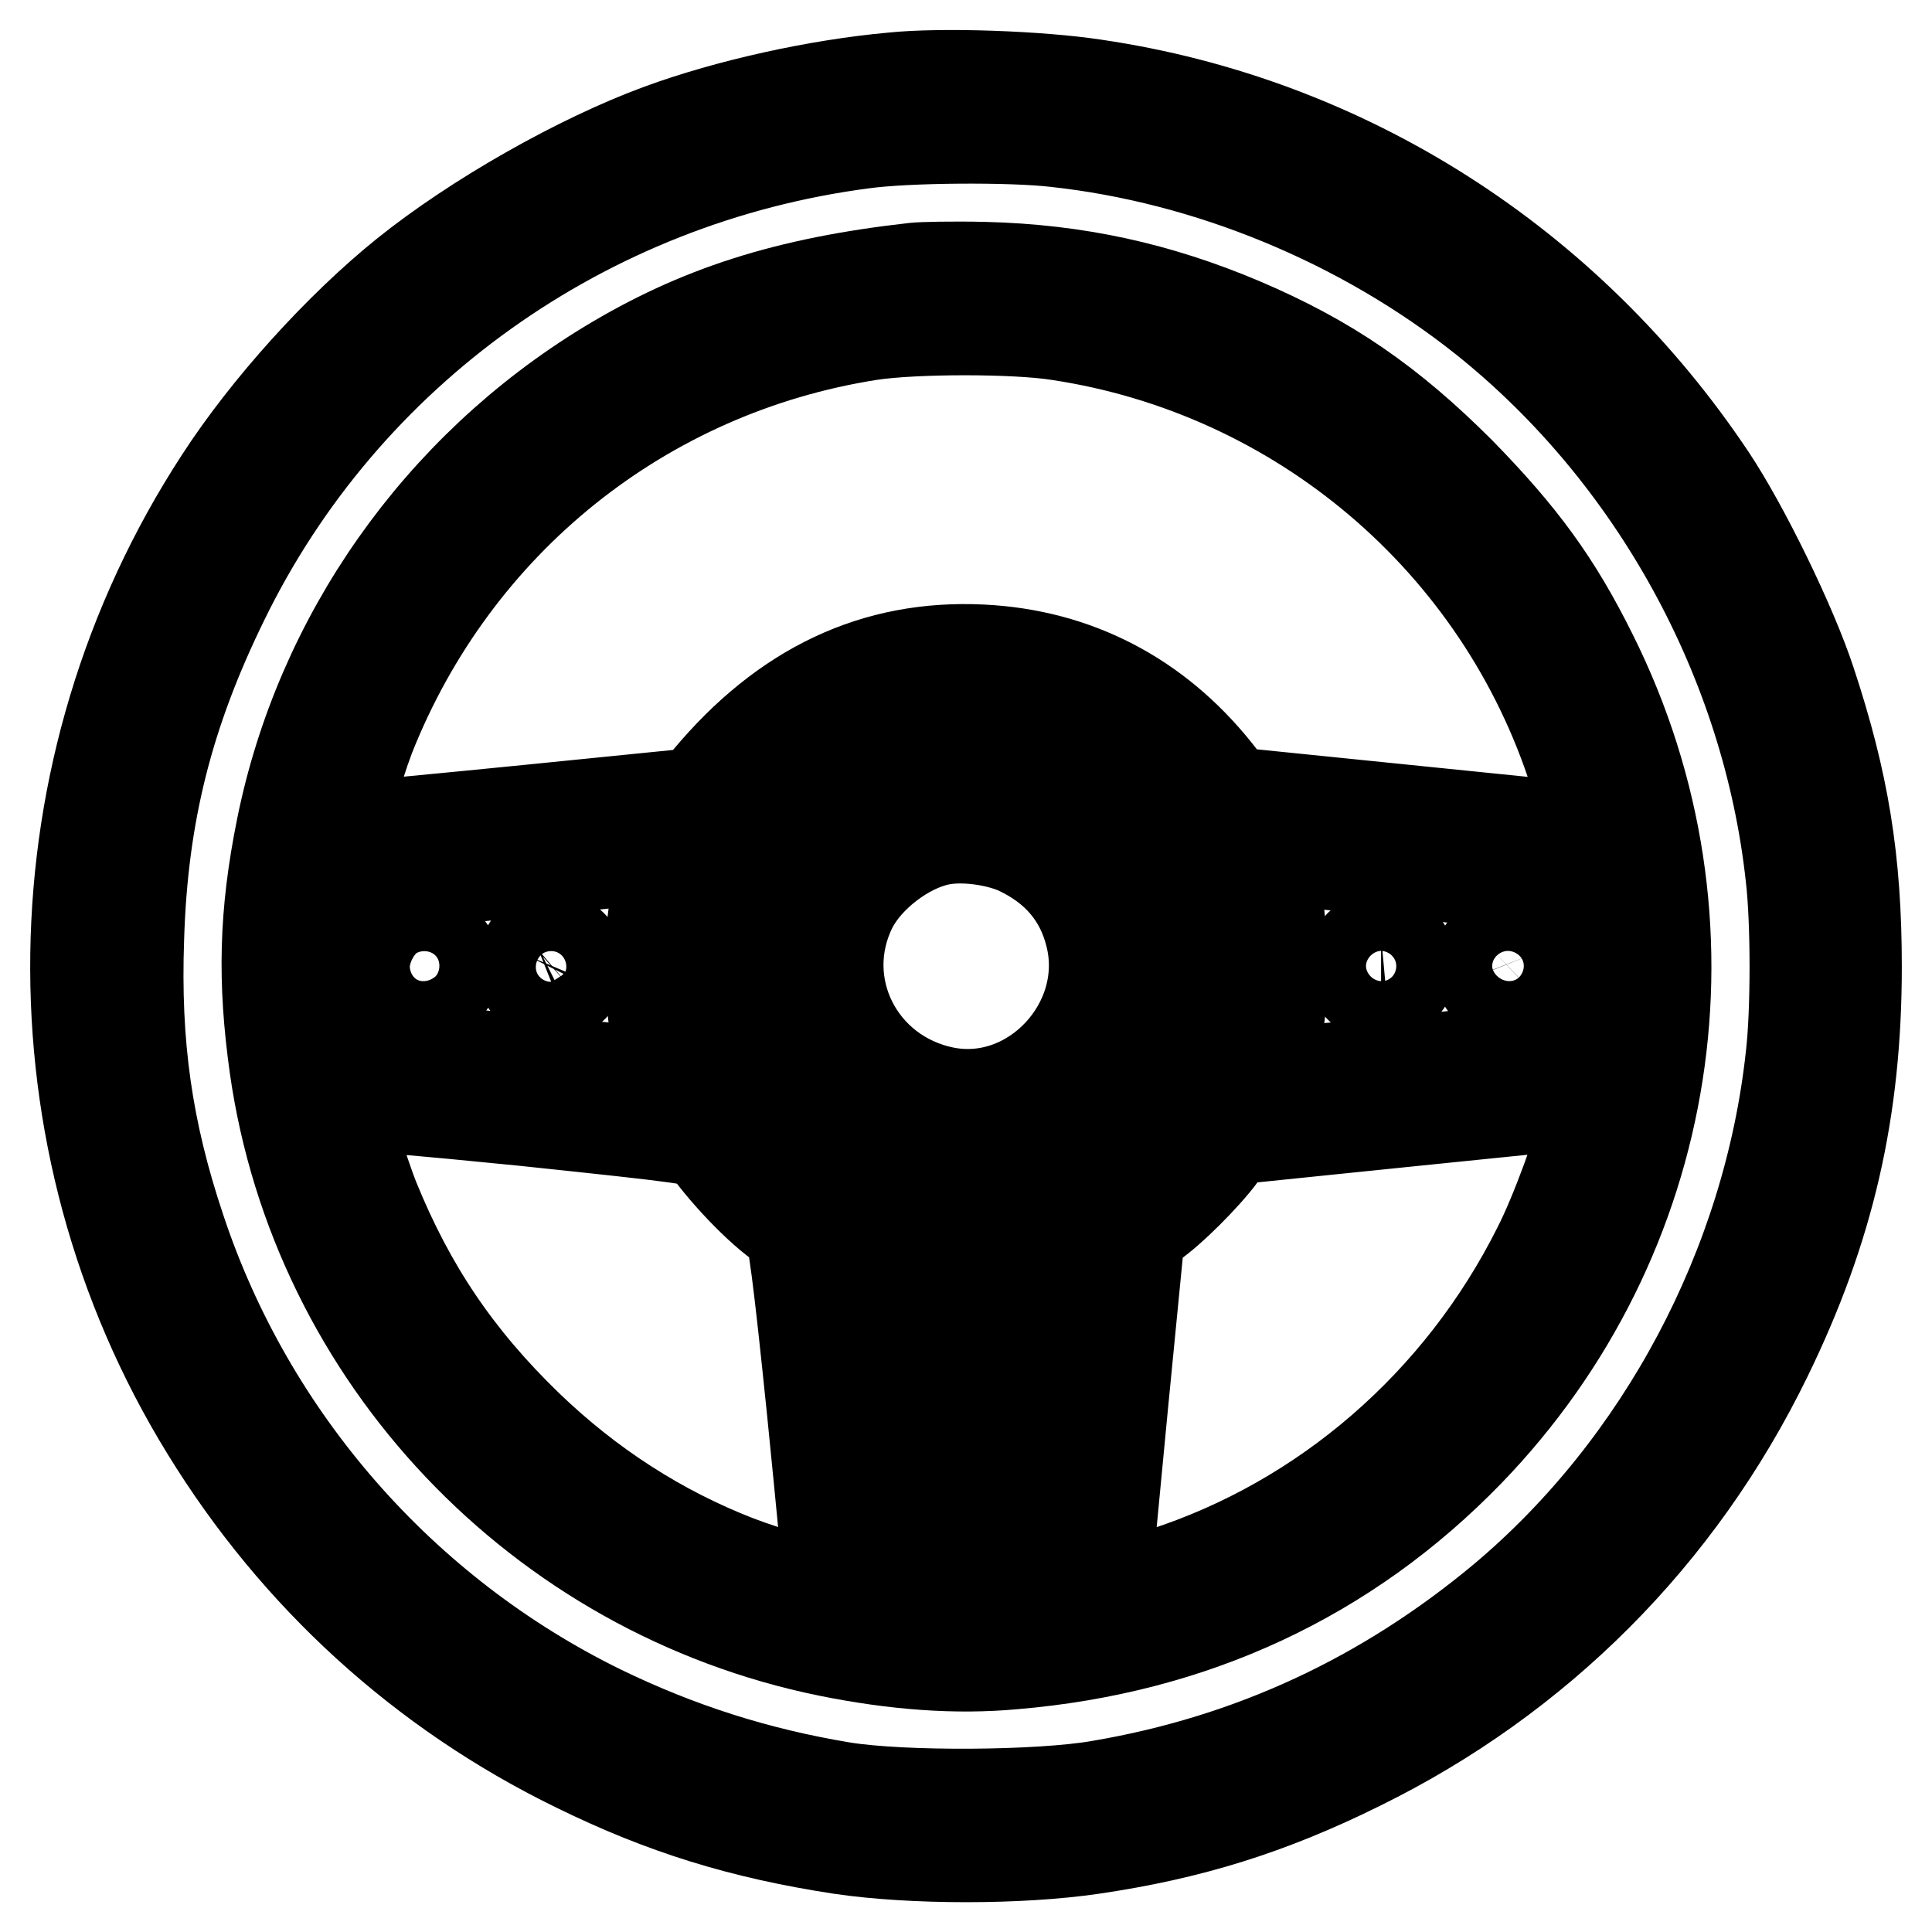
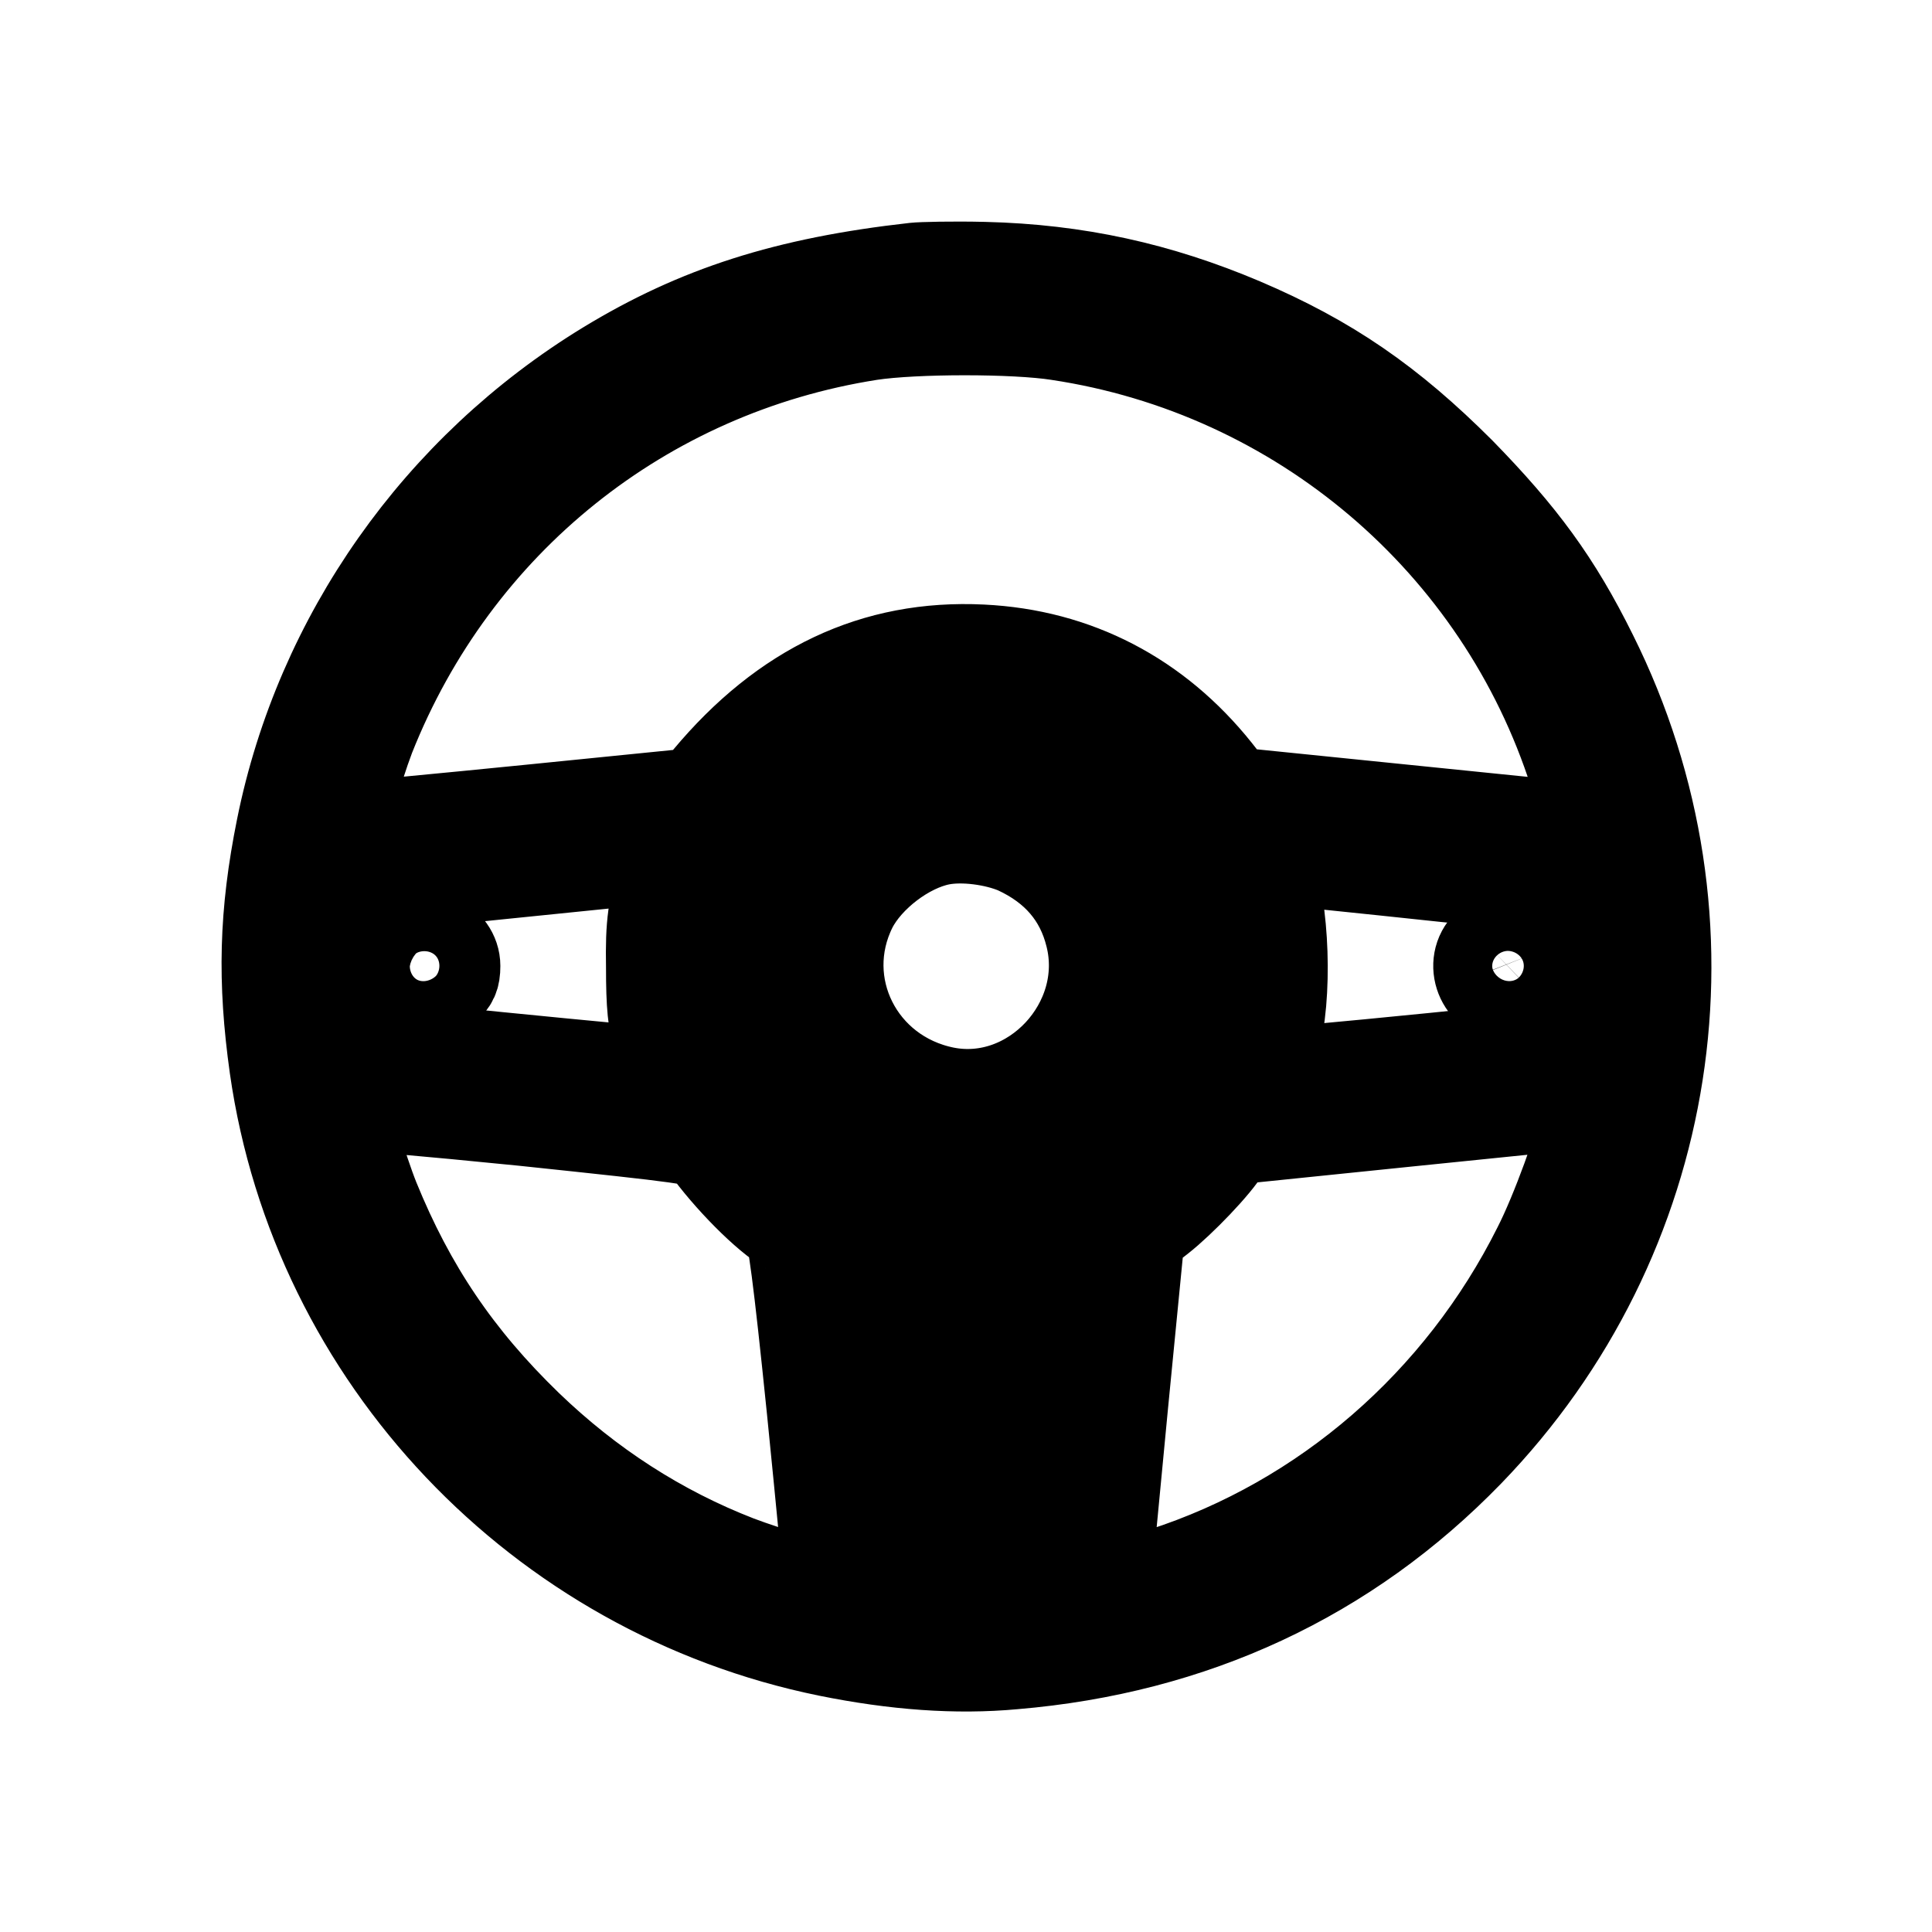
<svg xmlns="http://www.w3.org/2000/svg" version="1.1" x="0px" y="0px" viewBox="0 0 256 256" enable-background="new 0 0 256 256" xml:space="preserve">
  <g>
    <g>
      <g>
-         <path stroke-width="12" fill-opacity="0" stroke="#000000" d="M118.2,10.3c-9.9,0.9-21.7,3.5-30.7,6.8c-10.9,4-24.6,11.8-33.8,19.2C45,43.3,35.3,54,29.1,63.6C4.3,101.7,3.6,151,27.3,189.5c11.9,19.4,28.7,34.7,49,44.6c11.6,5.7,22,8.9,35.1,10.9c9.5,1.4,23.7,1.4,33.3,0c13-1.9,23.6-5.2,35.5-11.1c23.6-11.6,42.3-30.3,53.9-54.1c8.3-17,11.9-32.7,11.9-51.7c0-14.2-1.7-24.5-6.1-37.8c-2.5-7.6-8.8-20.5-13.2-27.1c-18.9-28.3-48.3-47.1-81.6-52C137.9,10.1,124.9,9.6,118.2,10.3z M139.9,18.8c20.2,2.2,40.6,10.6,56.8,23.5c22.5,18,37.5,45.3,40.6,73.9c0.7,5.9,0.7,17.9,0,23.8c-3,27.6-17.1,54.2-38.2,71.9c-15.6,13-33.3,21.3-53.4,24.7c-8,1.4-26.2,1.5-34.1,0.2c-11.4-1.9-21.7-5.2-32-10.2c-26.3-12.9-46.5-36-55.7-63.7c-4.4-13.1-6-24.5-5.5-38.6c0.5-16.4,3.9-29.8,11.2-44.7c16.1-33.1,48-55.8,84.8-60.6C120.2,18.2,133.9,18.1,139.9,18.8z" />
        <path stroke-width="12" fill-opacity="0" stroke="#000000" d="M121.2,35.5c-17,1.9-28.8,5.7-40.8,13c-22.3,13.6-38,35.9-43.1,61.2c-2.3,11.4-2.5,20.3-0.9,31.7c5.5,38.5,35.1,69.6,73.3,77.4c8.9,1.8,17,2.4,24.6,1.7c23.8-2,44.2-11.5,60.3-28.1c27.4-28.3,34-70.3,16.4-105.6c-4.8-9.7-9.4-15.9-17.5-24.2c-9.3-9.3-17.4-14.9-28.9-19.8c-11.1-4.7-21.9-7.1-34.2-7.4C126.2,35.3,122.1,35.4,121.2,35.5z M140.2,44.4c32,4.8,58.6,27.4,68.4,58.1c0.8,2.4,1.6,5.1,1.7,5.9l0.3,1.4l-23.6-2.4l-23.6-2.4l-2.2-2.8c-7.9-9.9-18.6-15.5-31.1-16.1c-14.2-0.7-26.2,5-36.3,17.1l-1.6,1.9l-21.9,2.2c-12,1.2-22.5,2.2-23.4,2.2h-1.5l1.1-4.1c0.6-2.3,1.7-5.7,2.5-7.8c11.3-28.5,36.3-48.5,66.3-53.2C121.2,43.5,134.5,43.5,140.2,44.4z M136.5,95.2c1.6,0.4,4.6,1.6,6.8,2.7c3.2,1.6,4.8,2.7,8.2,6.2c2.4,2.3,4.9,5.4,5.8,6.9c3.6,6.1,5.3,14.6,4.3,21.2c-1.2,8.3-3.9,13.6-9.9,19.7c-6.7,6.8-14.2,9.9-23.7,9.9c-9.5,0-17-3.1-23.7-9.9c-6.7-6.7-10-14.5-10-23.7c0.1-14.3,8.9-26.9,22.1-31.7C123,93.9,129.9,93.5,136.5,95.2z M88.1,114.7c-1.6,5.7-1.9,7.6-1.8,13.5c0,5,0.2,7.1,1,10.1c0.5,2.1,0.9,3.8,0.9,3.9c-0.1,0-10-0.9-22-2.1l-21.9-2.2l-0.3-1.4c-0.4-1.9-0.5-13.6-0.1-16.3l0.3-2.1l21.3-2.2c11.7-1.2,21.6-2.2,22.1-2.2C88.2,113.7,88.3,113.9,88.1,114.7z M191.6,116.2l20.3,2l0.3,1.5c0.4,2.4,0.3,15.9-0.1,17.2c-0.4,1.1-0.5,1.1-22.2,3.3c-12,1.2-21.9,2.1-22,2c0,0,0.3-1.8,0.9-3.8c1.8-6.3,1.4-18.1-0.8-23.9c-0.3-0.8-0.1-0.8,1.5-0.6C170.4,114,180.4,115,191.6,116.2z M93.5,151.9c2.9,4.1,8.1,9.4,11,11c0.5,0.3,1.3,6.3,3.1,23.9c1.3,12.9,2.3,23.6,2.3,23.6c-0.2,0.3-8-2-12.2-3.6c-10.3-4-19.6-10-27.8-17.9c-9.3-9-15.5-18.2-20.3-30c-1.6-4-4-12.1-3.8-12.5c0.1-0.1,10.7,0.8,23.6,2.1C91.2,150.8,92.8,151,93.5,151.9z M210.3,147.7c-0.9,4-4.1,12.9-6.5,17.6c-10.3,20.6-28.3,36.2-49.7,43.1c-7.4,2.4-7.5,2.4-7.5,1.2c0-0.6,1-11.2,2.2-23.6l2.2-22.5l2.7-2.1c2.8-2.2,7.5-7.1,8.7-9.2l0.7-1.2l23.4-2.4c12.8-1.3,23.5-2.4,23.7-2.4C210.5,146.2,210.5,146.9,210.3,147.7z M118.9,169.1c4.7,1.2,14.7,1.1,19.5-0.2c2-0.6,3.8-1,3.9-0.9c0.1,0.1-0.8,10-2,22.1l-2.2,21.9l-2.1,0.3c-2.7,0.4-14.4,0.3-16.3-0.1l-1.4-0.3l-1.9-19.8c-1.1-10.9-2.1-20.8-2.3-22.1c-0.2-2.2-0.2-2.3,0.8-2C115.3,168.2,117.2,168.6,118.9,169.1z" />
        <path stroke-width="12" fill-opacity="0" stroke="#000000" d="M122.7,103.4c-4,0.8-8.9,3.5-12.3,6.9c-10,10-10.1,25.4,0,35.4c10.1,10.1,26.1,9.9,35.8-0.4c7.5-7.9,9.1-18.8,4.3-28.8c-1.7-3.5-7.5-9.3-11.1-11C134.1,103.1,128.2,102.3,122.7,103.4z M134.7,112.5c5.2,2.4,8.5,6.2,9.8,11.5c2.9,11.6-7.7,23-19.3,20.7c-11.4-2.3-17.4-14.3-12.3-24.5c2.1-4.1,7.2-8,11.7-8.9C127.6,110.7,131.9,111.3,134.7,112.5z" />
        <path stroke-width="12" fill-opacity="0" stroke="#000000" d="M53.6,125c-3.9,3.7,1.3,9.5,5.4,5.9c1-0.8,1.3-1.5,1.3-2.9C60.3,124.7,56,122.7,53.6,125z" />
-         <path stroke-width="12" fill-opacity="0" stroke="#000000" d="M70.8,124.5c-0.4,0.2-1,1.1-1.4,1.9c-1.7,4,3,7.4,6.3,4.6c2.7-2.4,0.9-6.9-2.7-6.9C72.3,124.1,71.3,124.3,70.8,124.5z" />
-         <path stroke-width="12" fill-opacity="0" stroke="#000000" d="M180.2,125.2c-2.5,2.5-0.8,6.8,2.8,6.8c2.3,0,4-1.7,4-4c0-2.3-1.7-4-4-4C181.9,124.1,181,124.4,180.2,125.2z" />
        <path stroke-width="12" fill-opacity="0" stroke="#000000" d="M197.1,125.2c-2.5,2.4-0.8,6.8,2.7,6.8c2.9,0,4.7-2.9,3.6-5.7C202.4,123.8,199.2,123.2,197.1,125.2z" />
        <path stroke-width="12" fill-opacity="0" stroke="#000000" d="M124.3,179c-3.2,0.3-4.5,1.6-4.5,4c0,3.2,1.8,4,8.2,4c5.2,0,7.3-0.6,7.9-2.1c0.6-1.6,0.2-3.5-0.8-4.6c-0.9-1-1.6-1.2-4.6-1.4C128.7,178.8,125.9,178.9,124.3,179z" />
        <path stroke-width="12" fill-opacity="0" stroke="#000000" d="M122.8,195.9c-1.5,0.3-3,2.3-3,4c0,0.9,0.5,1.9,1.4,2.8c1.4,1.4,1.5,1.4,6.6,1.4c5.2,0,6.7-0.3,7.9-1.8c1-1.3,0.7-3.6-0.5-5.1c-1.1-1.3-1.3-1.3-6.3-1.4C126.1,195.7,123.3,195.7,122.8,195.9z" />
      </g>
    </g>
  </g>
</svg>